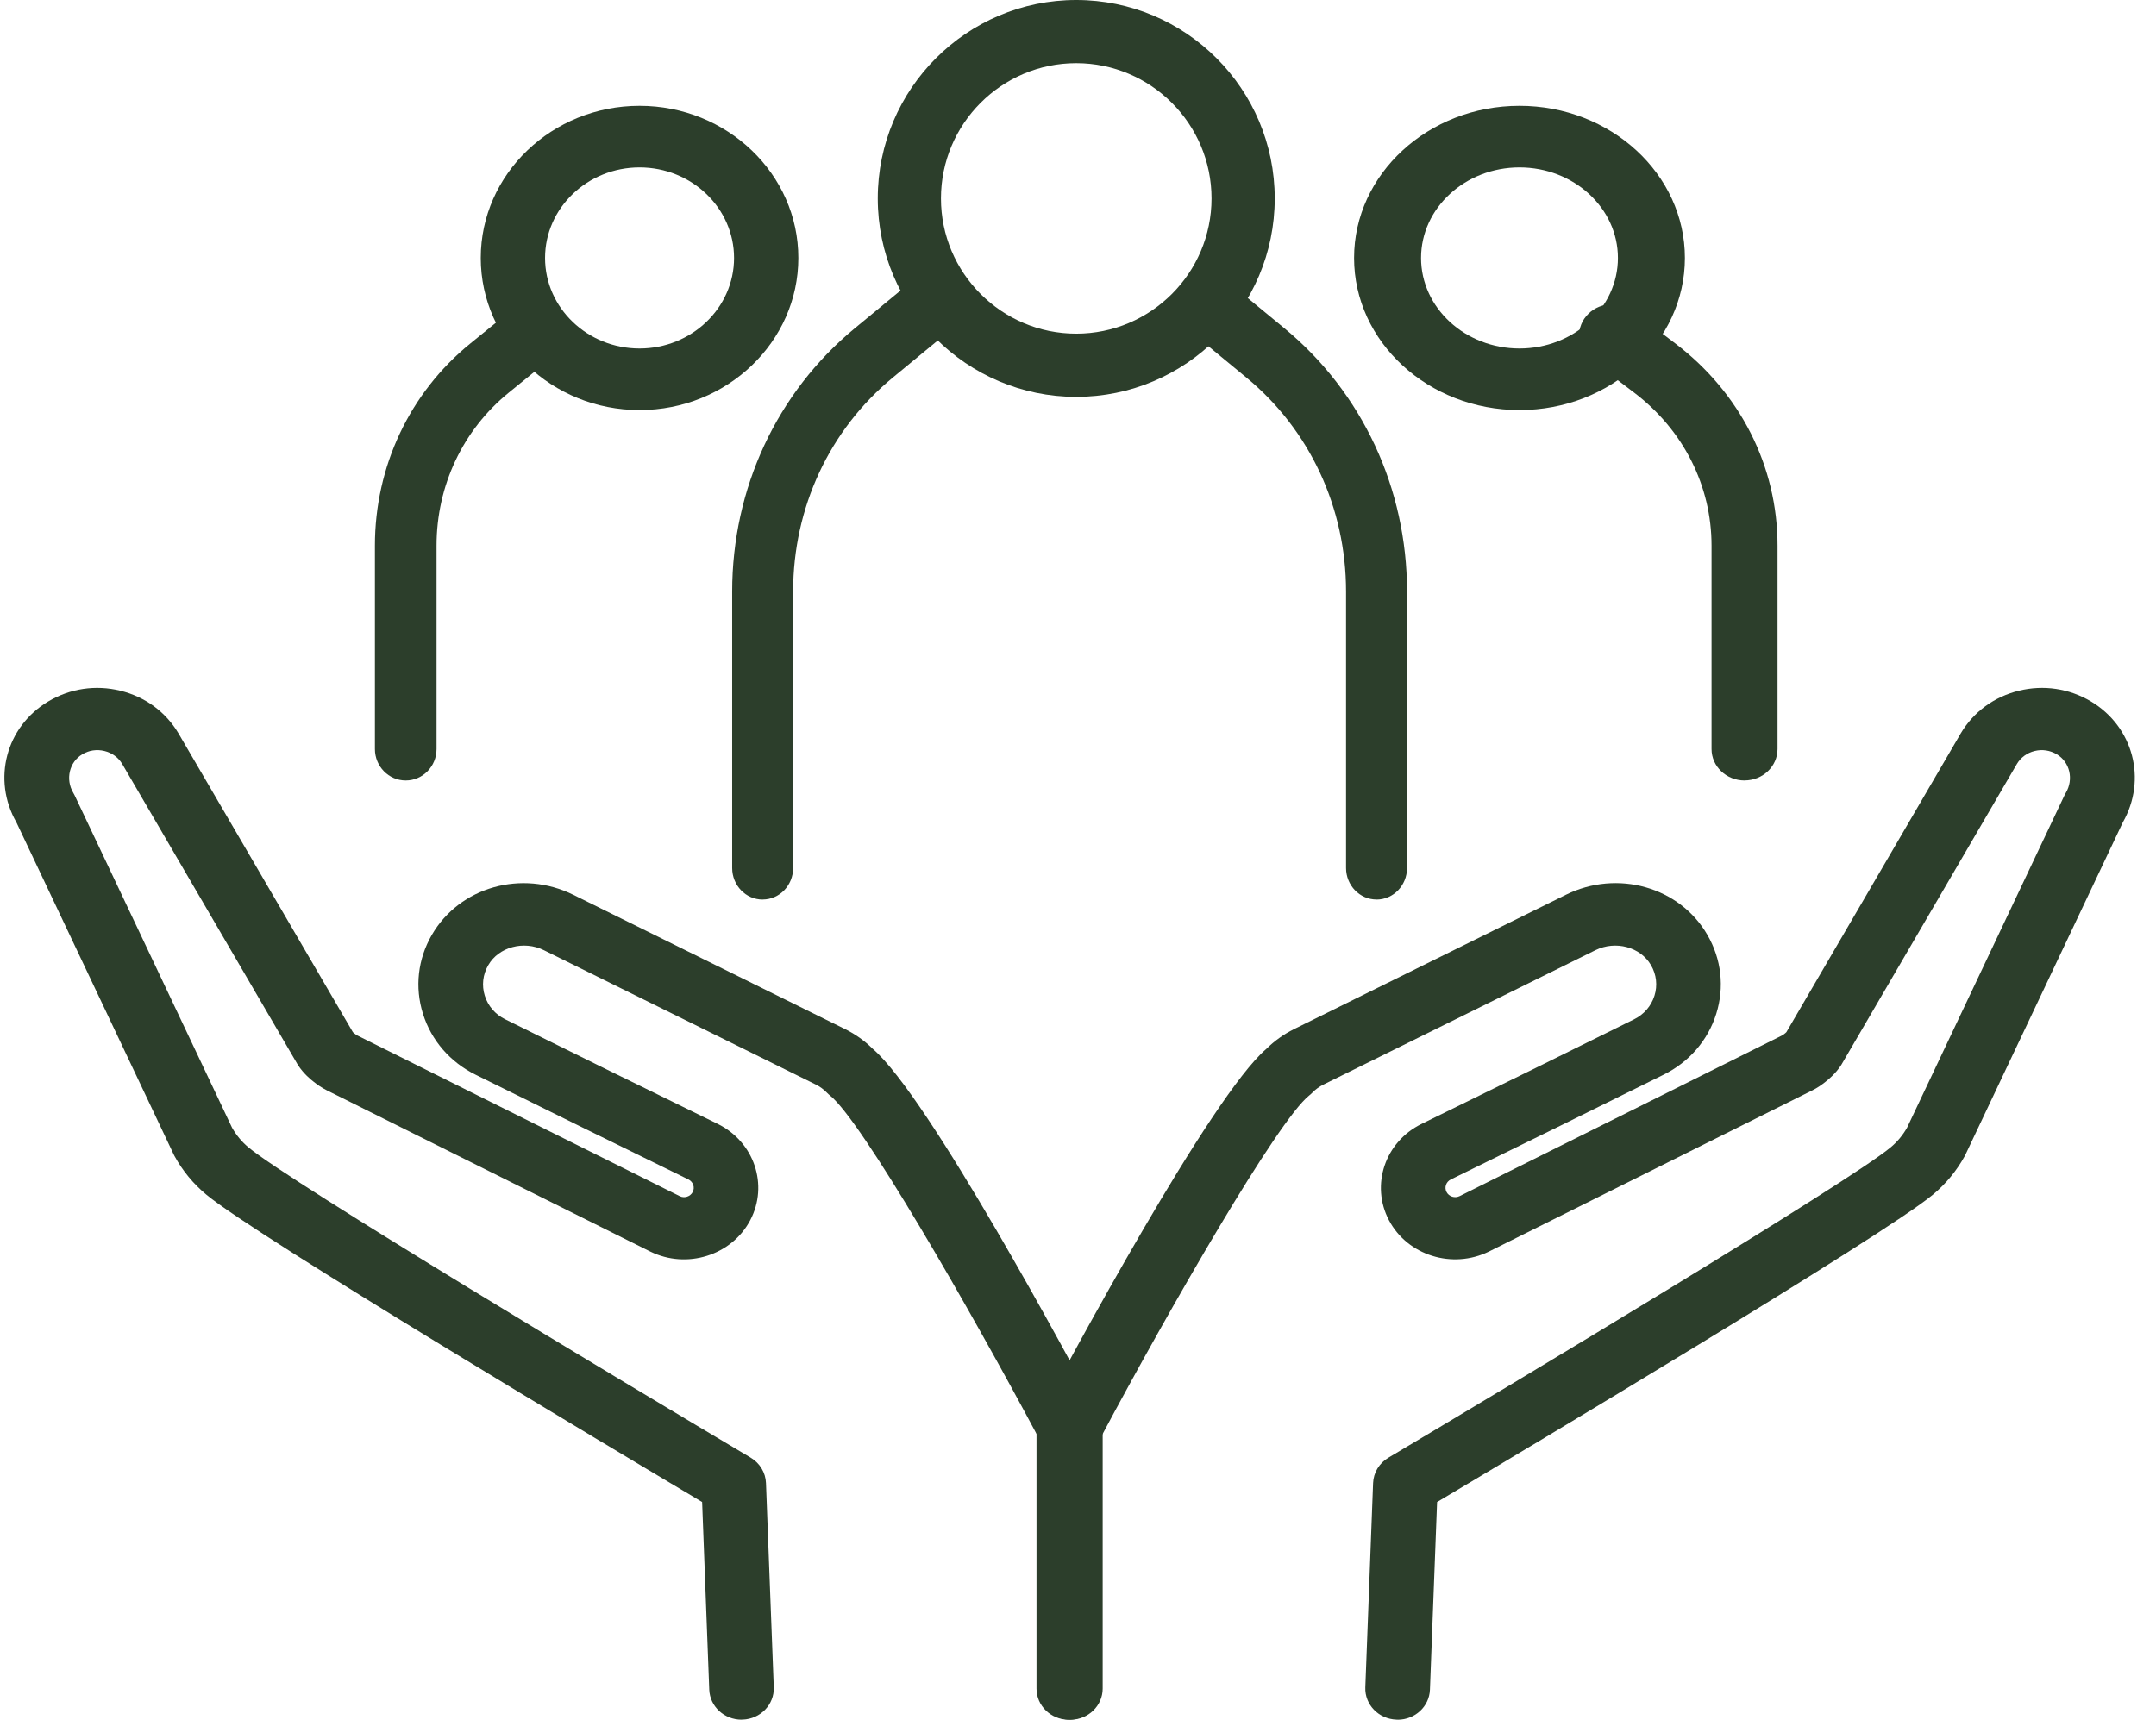
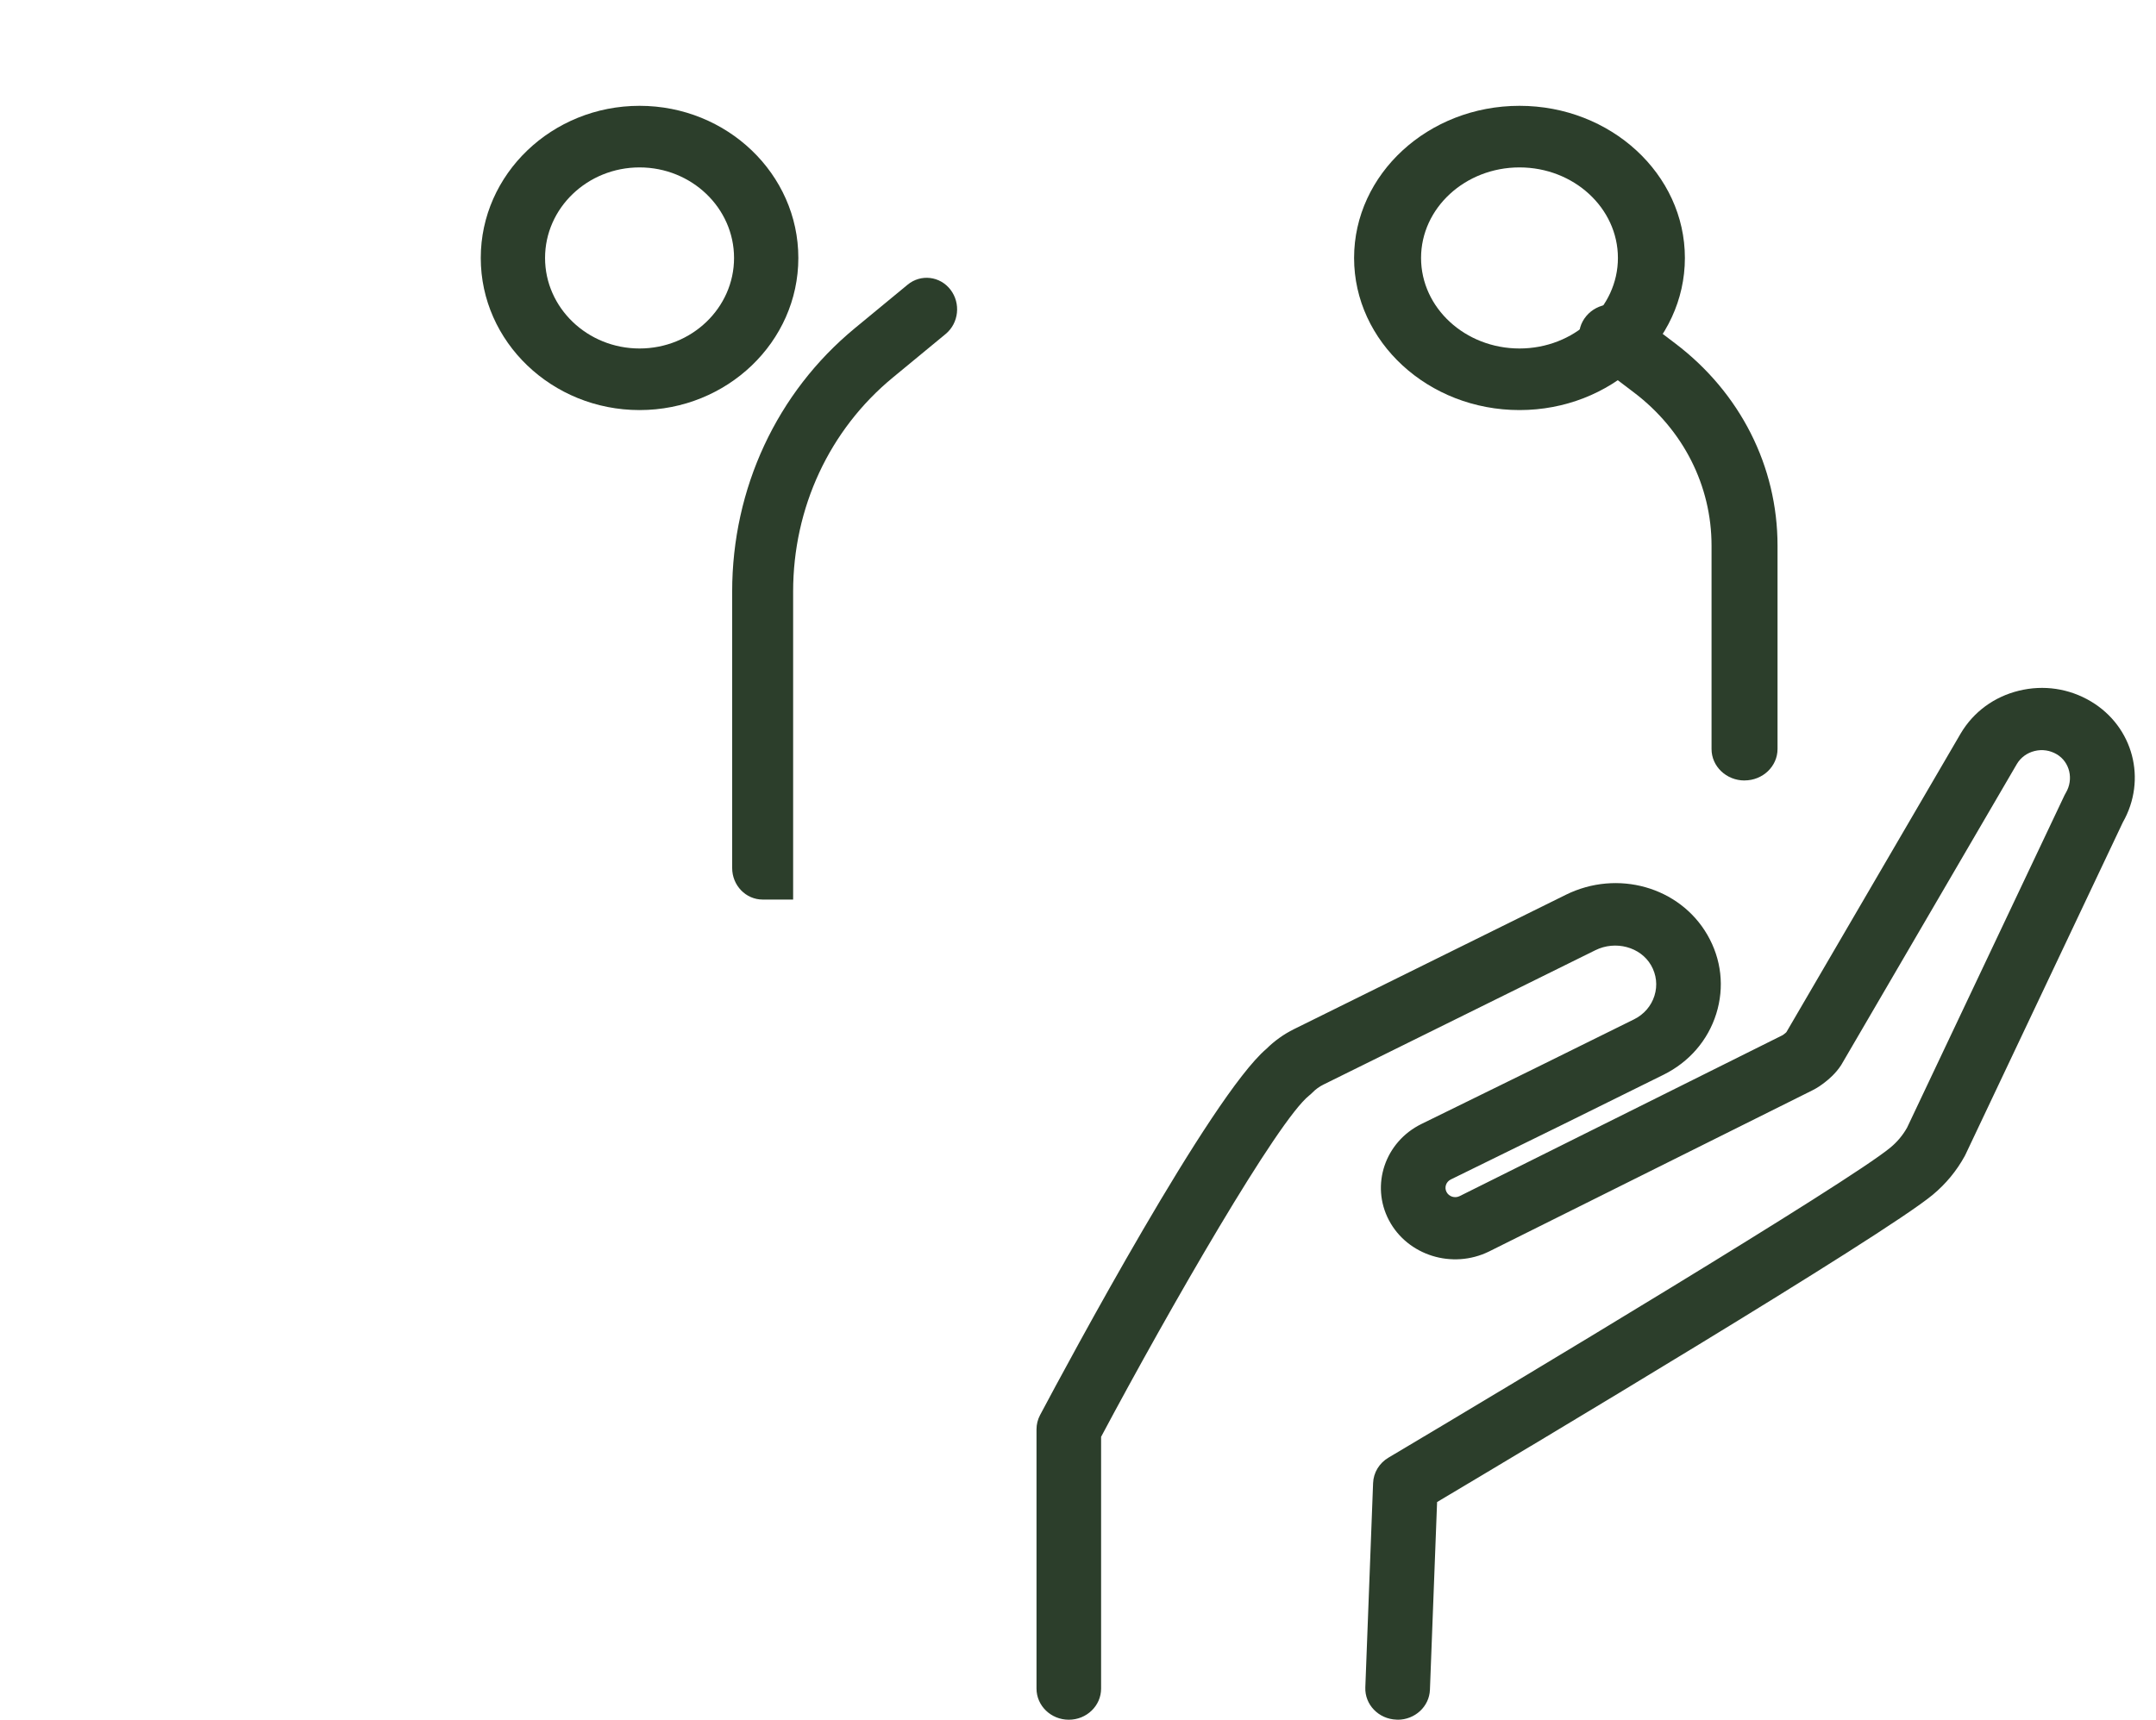
<svg xmlns="http://www.w3.org/2000/svg" width="94" height="75" viewBox="0 0 94 75" fill="none">
-   <path d="M32.33 74.998C31.577 74.998 30.952 74.422 30.923 73.691L30.612 65.505C26.814 63.245 11.167 53.906 9.001 52.104C8.43 51.63 7.962 51.063 7.61 50.42C7.596 50.397 7.585 50.373 7.574 50.35L0.714 35.862C-0.348 33.999 0.254 31.696 2.105 30.59C3.053 30.025 4.169 29.858 5.248 30.123C6.327 30.387 7.225 31.046 7.779 31.979L15.385 45.014C15.396 45.024 15.41 45.037 15.423 45.048C15.457 45.072 15.479 45.09 15.504 45.111C15.534 45.135 15.547 45.142 15.549 45.144L29.641 52.169C29.84 52.267 30.096 52.187 30.201 51.986C30.306 51.787 30.223 51.541 30.015 51.438L25.147 49.05L20.741 46.873C19.622 46.319 18.806 45.376 18.441 44.215C18.077 43.054 18.214 41.832 18.828 40.771C20.039 38.68 22.748 37.912 24.997 39.024L36.854 44.885C37.299 45.106 37.702 45.394 38.055 45.745C40.469 47.802 46.689 59.392 47.922 61.715C48.023 61.907 48.076 62.119 48.076 62.334V73.642C48.076 74.392 47.445 75 46.668 75C45.891 75 45.26 74.392 45.26 73.642V62.662C42.26 57.035 37.561 48.868 36.189 47.778C36.142 47.74 36.097 47.701 36.056 47.657C35.913 47.51 35.75 47.389 35.57 47.3L23.713 41.439C22.834 41.005 21.745 41.298 21.287 42.093C21.049 42.504 20.996 42.977 21.137 43.426C21.278 43.875 21.593 44.24 22.027 44.454L26.427 46.629L31.291 49.015C32.883 49.797 33.518 51.68 32.709 53.216C31.9 54.751 29.945 55.365 28.353 54.583L14.255 47.554C14.015 47.436 13.822 47.293 13.679 47.181C13.547 47.081 13.226 46.815 12.992 46.449C12.982 46.433 12.973 46.419 12.963 46.402L5.327 33.315C5.162 33.036 4.886 32.833 4.553 32.752C4.221 32.67 3.878 32.721 3.587 32.897C3.022 33.233 2.845 33.985 3.192 34.571C3.213 34.608 3.234 34.644 3.251 34.68L10.116 49.178C10.302 49.508 10.544 49.799 10.838 50.044C12.663 51.561 27.257 60.323 32.727 63.569C33.127 63.806 33.379 64.223 33.396 64.676L33.736 73.588C33.764 74.337 33.157 74.967 32.38 74.995C32.363 74.995 32.344 74.995 32.328 74.995L32.33 74.998Z" fill="#2C3E2B" />
  <path d="M60.935 74.996C60.918 74.996 60.899 74.996 60.882 74.996C60.105 74.969 59.498 74.339 59.527 73.589L59.866 64.677C59.883 64.224 60.135 63.808 60.535 63.571C66.005 60.322 80.6 51.562 82.424 50.044C82.719 49.8 82.961 49.508 83.147 49.179L90.012 34.68C90.029 34.642 90.05 34.606 90.071 34.572C90.418 33.985 90.242 33.233 89.676 32.897C89.383 32.723 89.042 32.67 88.71 32.752C88.377 32.833 88.101 33.036 87.932 33.322L80.301 46.403C80.292 46.419 80.282 46.434 80.273 46.45C80.038 46.816 79.717 47.082 79.586 47.182C79.443 47.296 79.25 47.439 79.002 47.56L64.92 54.58C63.321 55.364 61.366 54.752 60.557 53.217C59.748 51.683 60.385 49.798 61.975 49.018L66.844 46.629L71.243 44.455C71.675 44.241 71.992 43.875 72.133 43.426C72.274 42.977 72.221 42.504 71.983 42.093C71.523 41.298 70.436 41.005 69.557 41.44L57.7 47.301C57.52 47.39 57.356 47.509 57.214 47.656C57.172 47.7 57.127 47.739 57.079 47.777C55.706 48.867 51.007 57.032 48.007 62.662V73.642C48.007 74.392 47.377 75 46.599 75C45.822 75 45.191 74.392 45.191 73.642V62.334C45.191 62.118 45.244 61.907 45.345 61.715C46.579 59.39 52.798 47.801 55.212 45.744C55.566 45.393 55.969 45.105 56.414 44.884L68.271 39.022C70.52 37.911 73.231 38.678 74.44 40.77C75.054 41.831 75.191 43.053 74.827 44.214C74.463 45.374 73.646 46.318 72.527 46.872L68.125 49.048L63.253 51.439C63.047 51.54 62.962 51.786 63.069 51.987C63.174 52.187 63.43 52.268 63.638 52.165L77.722 45.145C77.722 45.145 77.748 45.13 77.804 45.083C77.814 45.076 77.821 45.068 77.831 45.063C77.834 45.059 77.84 45.056 77.844 45.052C77.857 45.041 77.874 45.027 77.885 45.014L85.486 31.986C86.044 31.046 86.941 30.387 88.021 30.123C89.1 29.858 90.215 30.025 91.163 30.59C93.012 31.694 93.615 33.999 92.554 35.863L85.695 50.35C85.683 50.374 85.672 50.398 85.659 50.421C85.306 51.064 84.838 51.631 84.268 52.105C82.101 53.907 66.454 63.246 62.656 65.506L62.344 73.693C62.316 74.426 61.691 75 60.938 75L60.935 74.996Z" fill="#2C3E2B" />
-   <path d="M46.923 17.308C42.151 17.308 38.27 13.426 38.27 8.654C38.27 3.881 42.151 0 46.923 0C51.696 0 55.577 3.881 55.577 8.654C55.577 13.426 51.696 17.308 46.923 17.308ZM46.923 2.755C43.67 2.755 41.025 5.402 41.025 8.654C41.025 11.905 43.672 14.552 46.923 14.552C50.175 14.552 52.822 11.905 52.822 8.654C52.822 5.402 50.175 2.755 46.923 2.755Z" fill="#2C3E2B" />
-   <path d="M33.251 39.231C32.517 39.231 31.922 38.614 31.922 37.855V25.8C31.922 21.303 33.871 17.117 37.269 14.315L39.572 12.415C40.147 11.942 40.983 12.039 41.44 12.633C41.897 13.227 41.803 14.093 41.229 14.566L38.926 16.466C36.163 18.742 34.58 22.143 34.58 25.798V37.853C34.58 38.613 33.984 39.229 33.251 39.229V39.231Z" fill="#2C3E2B" />
-   <path d="M60.016 39.229C59.282 39.229 58.687 38.613 58.687 37.853V25.798C58.687 22.143 57.103 18.742 54.341 16.466L52.038 14.566C51.464 14.093 51.37 13.227 51.827 12.633C52.284 12.039 53.12 11.942 53.694 12.415L55.998 14.315C59.396 17.117 61.345 21.302 61.345 25.8V37.855C61.345 38.614 60.749 39.231 60.016 39.231V39.229Z" fill="#2C3E2B" />
+   <path d="M33.251 39.231C32.517 39.231 31.922 38.614 31.922 37.855V25.8C31.922 21.303 33.871 17.117 37.269 14.315L39.572 12.415C40.147 11.942 40.983 12.039 41.44 12.633C41.897 13.227 41.803 14.093 41.229 14.566L38.926 16.466C36.163 18.742 34.58 22.143 34.58 25.798V37.853V39.231Z" fill="#2C3E2B" />
  <path d="M27.884 17.884C24.067 17.884 20.961 14.908 20.961 11.25C20.961 7.591 24.067 4.615 27.884 4.615C31.701 4.615 34.807 7.591 34.807 11.25C34.807 14.908 31.701 17.884 27.884 17.884ZM27.884 7.301C25.612 7.301 23.764 9.072 23.764 11.25C23.764 13.427 25.612 15.198 27.884 15.198C30.156 15.198 32.004 13.427 32.004 11.25C32.004 9.072 30.156 7.301 27.884 7.301Z" fill="#2C3E2B" />
-   <path d="M17.688 34.038C16.947 34.038 16.346 33.423 16.346 32.666V23.797C16.346 20.344 17.862 17.13 20.506 14.98L22.243 13.568C22.823 13.096 23.668 13.193 24.13 13.785C24.592 14.378 24.497 15.241 23.917 15.713L22.18 17.125C20.18 18.753 19.033 21.183 19.033 23.797V32.666C19.033 33.423 18.431 34.038 17.69 34.038H17.688Z" fill="#2C3E2B" />
  <path d="M66.249 17.884C62.272 17.884 59.037 14.908 59.037 11.25C59.037 7.591 62.272 4.615 66.249 4.615C70.225 4.615 73.46 7.591 73.46 11.25C73.46 14.908 70.225 17.884 66.249 17.884ZM66.249 7.301C63.882 7.301 61.957 9.072 61.957 11.25C61.957 13.427 63.882 15.198 66.249 15.198C68.615 15.198 70.54 13.427 70.54 11.25C70.54 9.072 68.615 7.301 66.249 7.301Z" fill="#2C3E2B" />
  <path d="M76.061 34.038C75.267 34.038 74.622 33.424 74.622 32.666V23.797C74.622 21.185 73.392 18.753 71.25 17.125L69.389 15.713C68.767 15.242 68.664 14.378 69.159 13.786C69.653 13.193 70.559 13.096 71.18 13.566L73.041 14.978C75.875 17.129 77.499 20.342 77.499 23.795V32.665C77.499 33.422 76.855 34.036 76.061 34.036V34.038Z" fill="#2C3E2B" />
</svg>